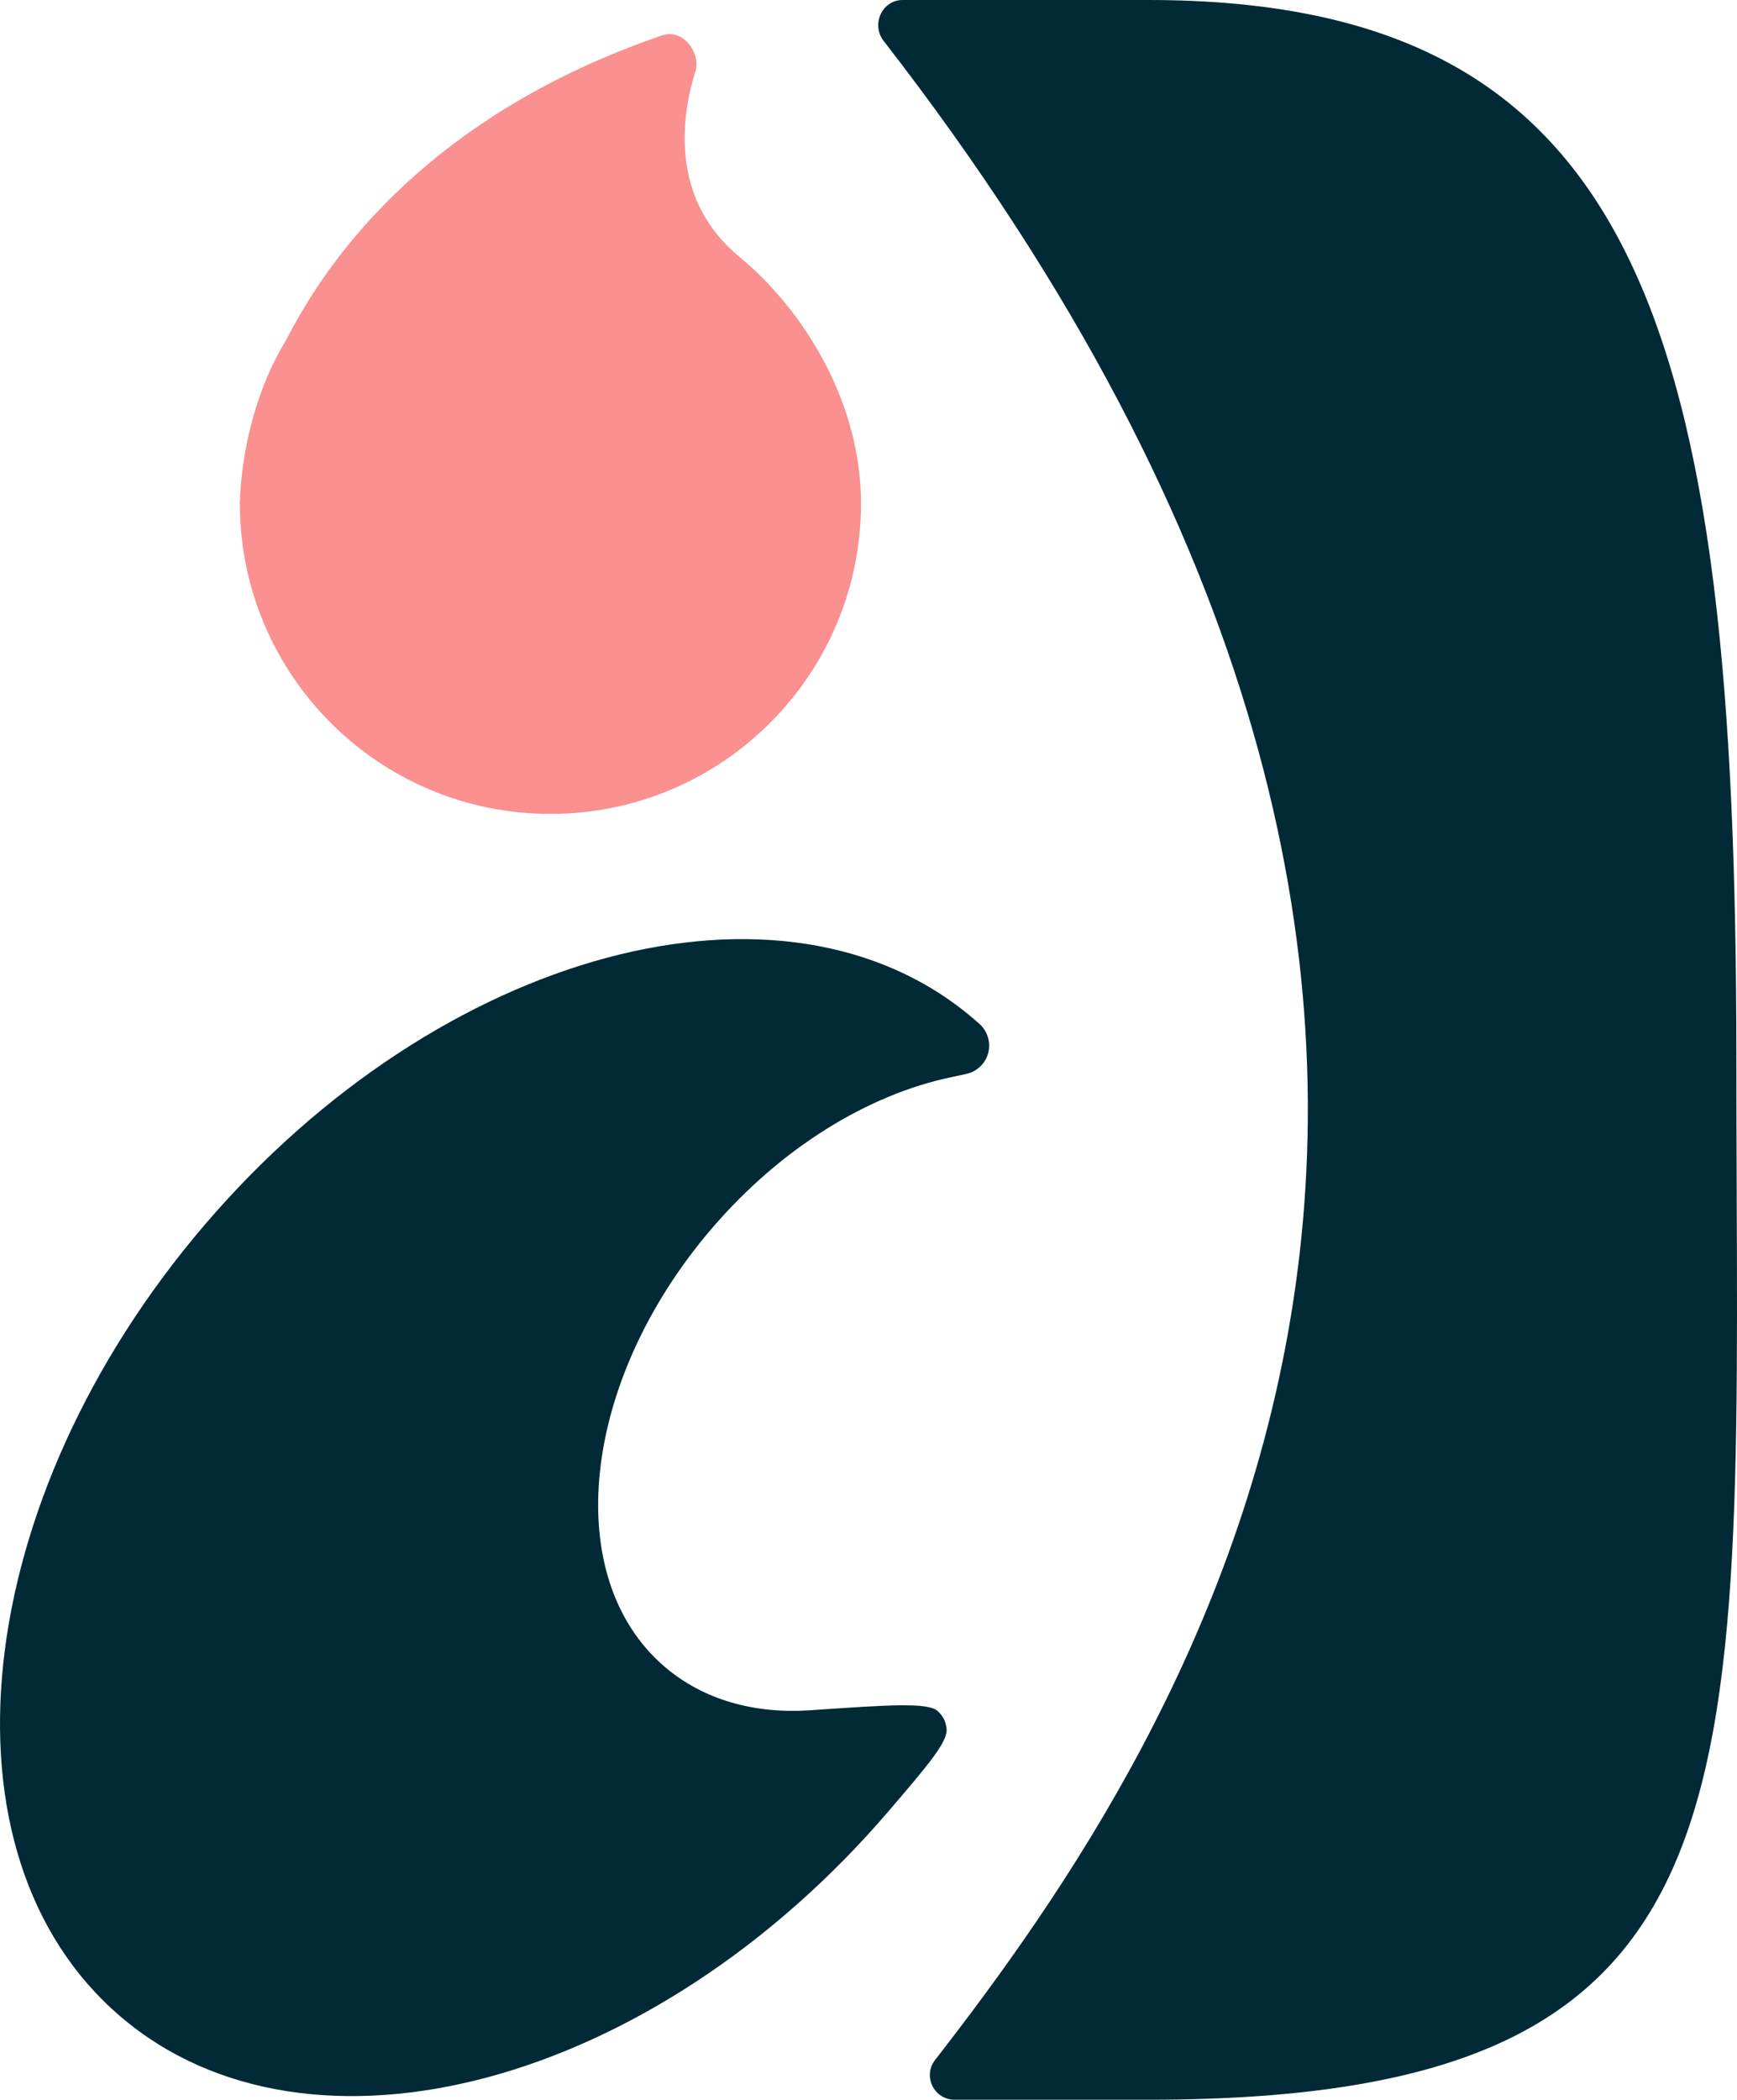
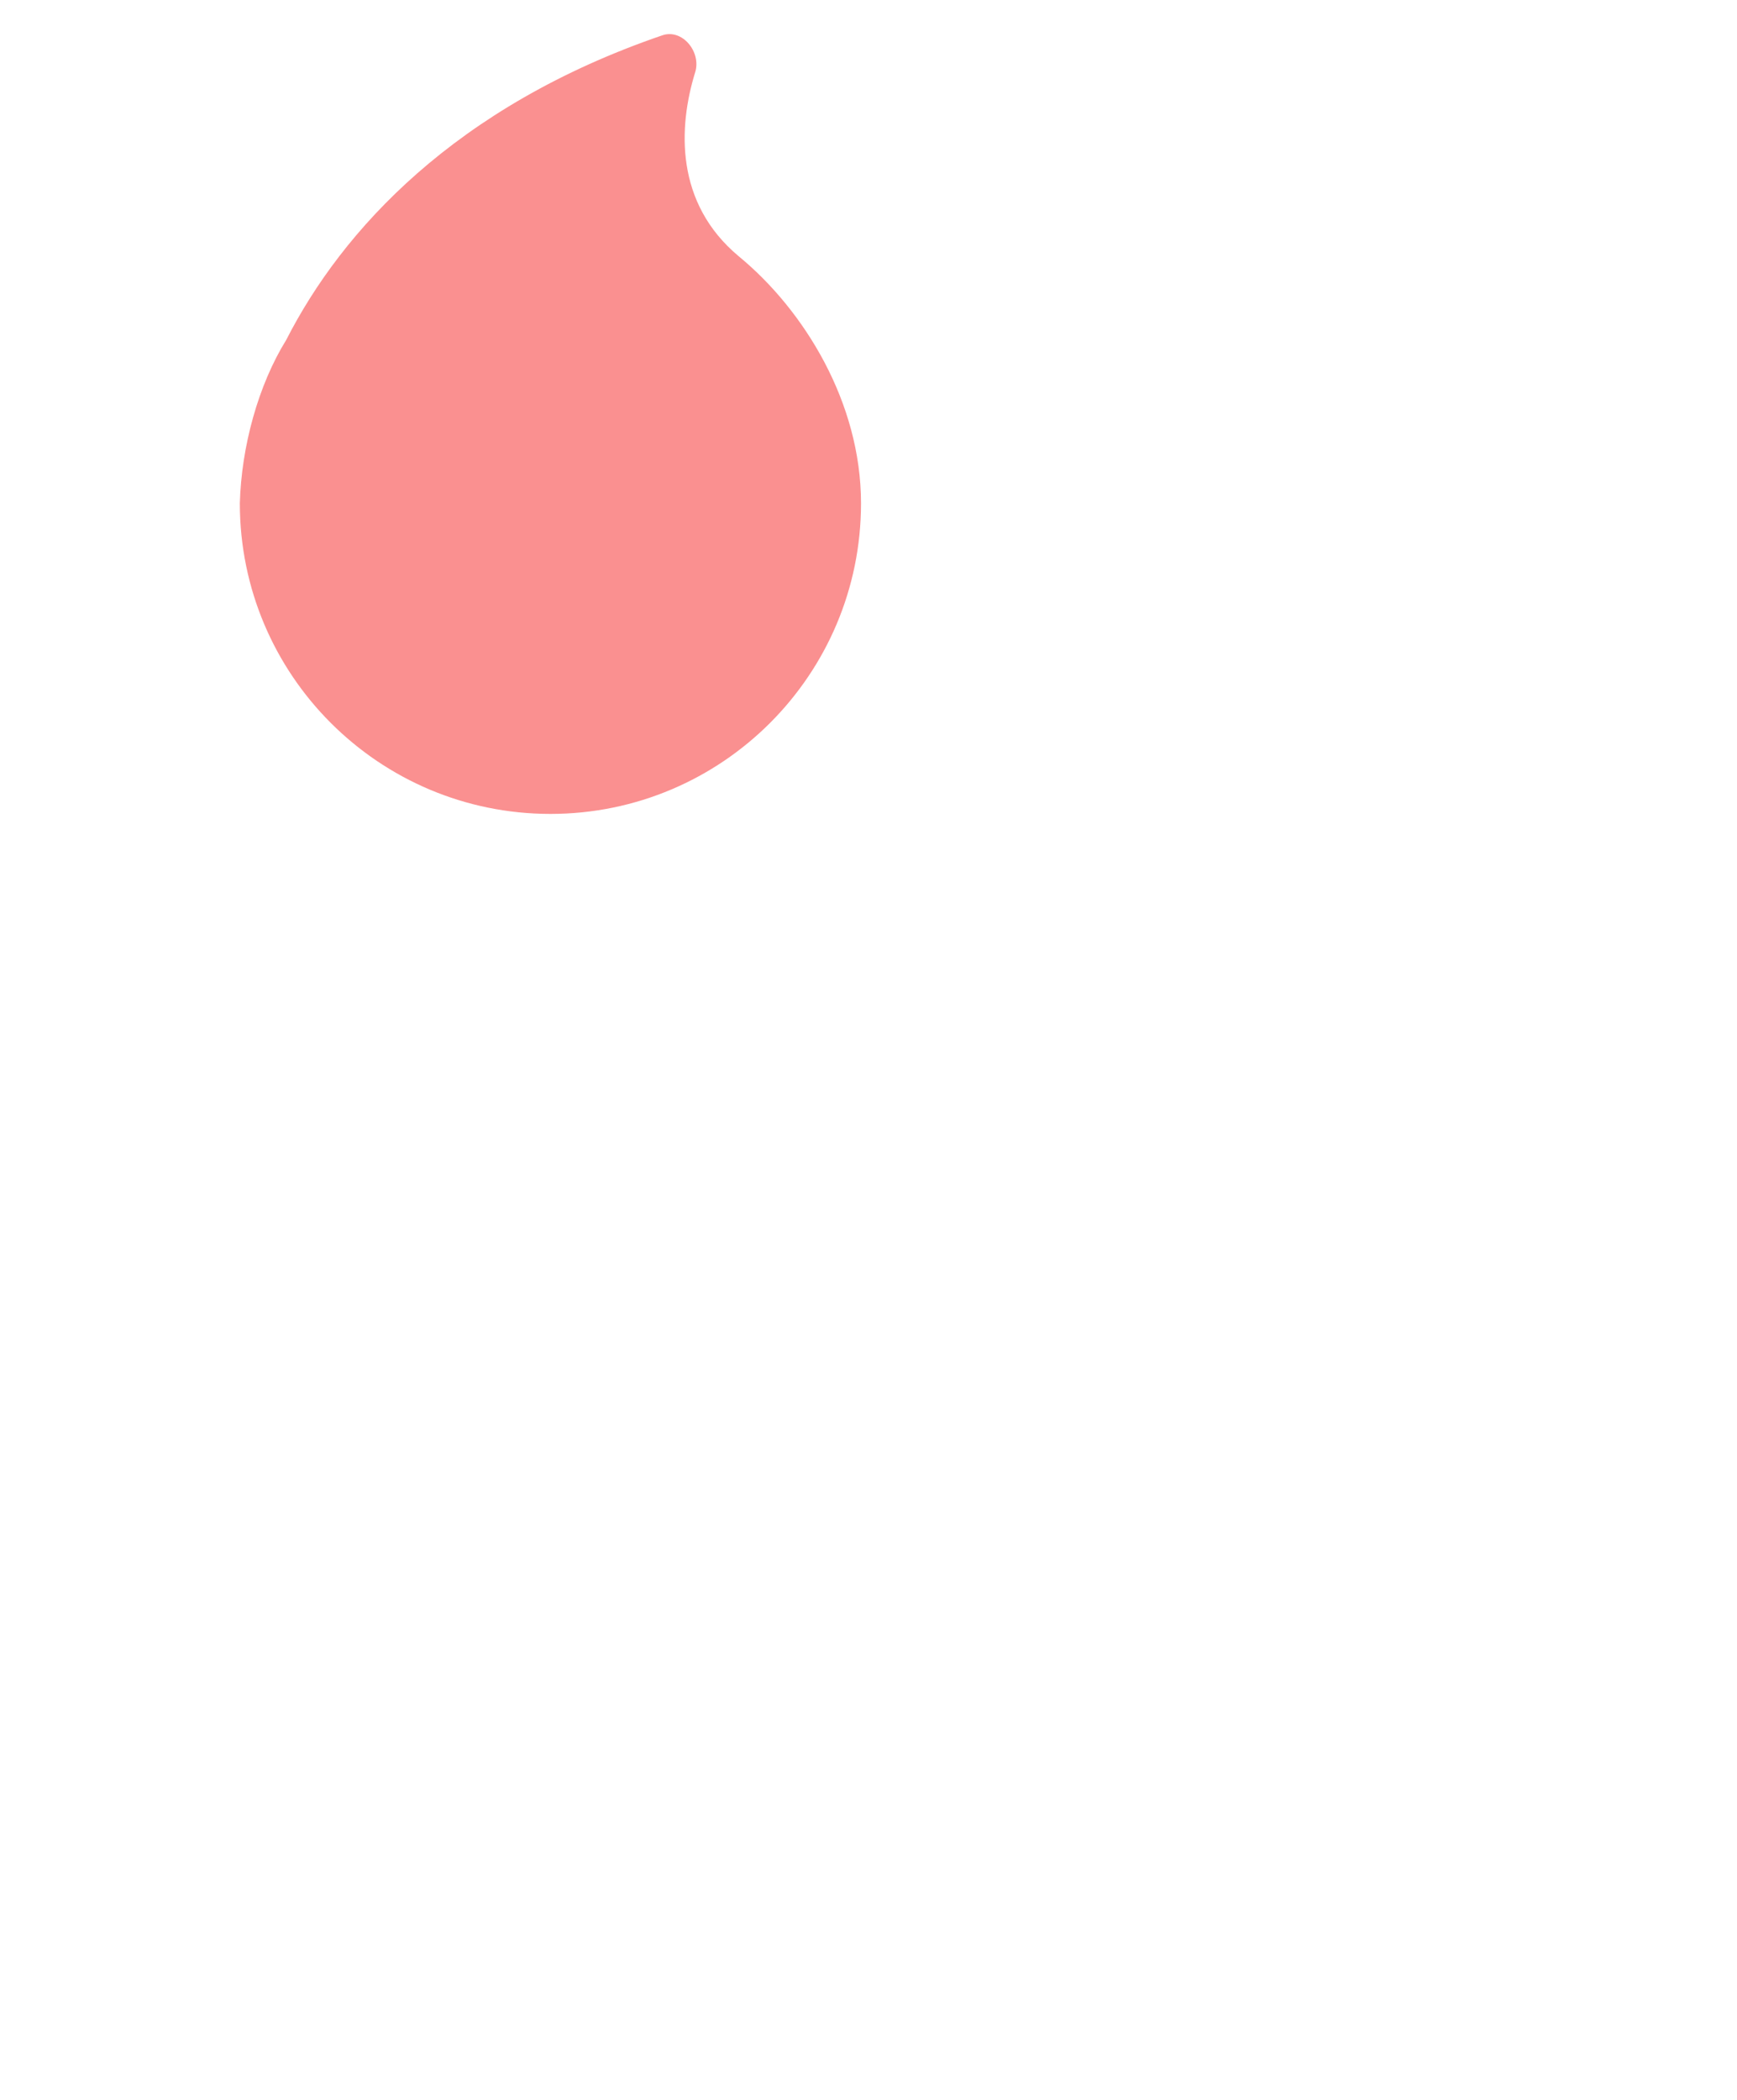
<svg xmlns="http://www.w3.org/2000/svg" width="1572" height="1900" viewBox="0 0 1572 1900" fill="none">
-   <path d="M601.562 1508.24C506.969 1427.33 525.831 1249.99 643.752 1112.13C707.129 1038 786.232 990.401 860.542 974.797C871.007 972.599 876.239 971.5 878.384 970.642C895.368 963.844 900.627 943.26 888.984 929.149C887.515 927.368 885.362 925.528 881.057 921.849C709.985 775.552 398.431 859.011 185.216 1108.33C-27.998 1357.65 -62.158 1678.33 108.964 1824.63C280.036 1970.93 591.59 1887.47 804.804 1638.15C840.399 1596.53 858.197 1575.72 856.625 1563.98C855.718 1557.2 853.742 1553.27 848.841 1548.5C840.35 1540.23 804.714 1542.67 733.443 1547.56C683.229 1551 636.967 1538.51 601.562 1508.24Z" fill="#012A36" />
-   <path d="M1571.43 957.858C1571.43 295.852 1484.61 0 1039.3 0H816.898C798.208 0 788.222 22.245 799.681 37.009C1497.73 936.394 1074.73 1569.72 846.238 1864.05C834.832 1878.74 845.396 1900 863.997 1900H1039.3C1610.64 1900 1571.43 1619.86 1571.43 957.858Z" fill="#012A36" />
  <path d="M259.052 307.571C309.498 208.606 411.654 96.242 599.374 31.97C617.52 25.757 634.816 47.011 629.156 65.336C613.825 114.973 610.717 183.59 668.523 231.878C727.812 280.632 779.227 364.262 779.227 455.435C779.227 610.659 653.381 736.492 498.141 736.492C342.901 736.492 217.054 610.659 217.054 455.435C218.454 404.135 233.708 348.456 259.052 307.571Z" fill="#FA9090" />
</svg>